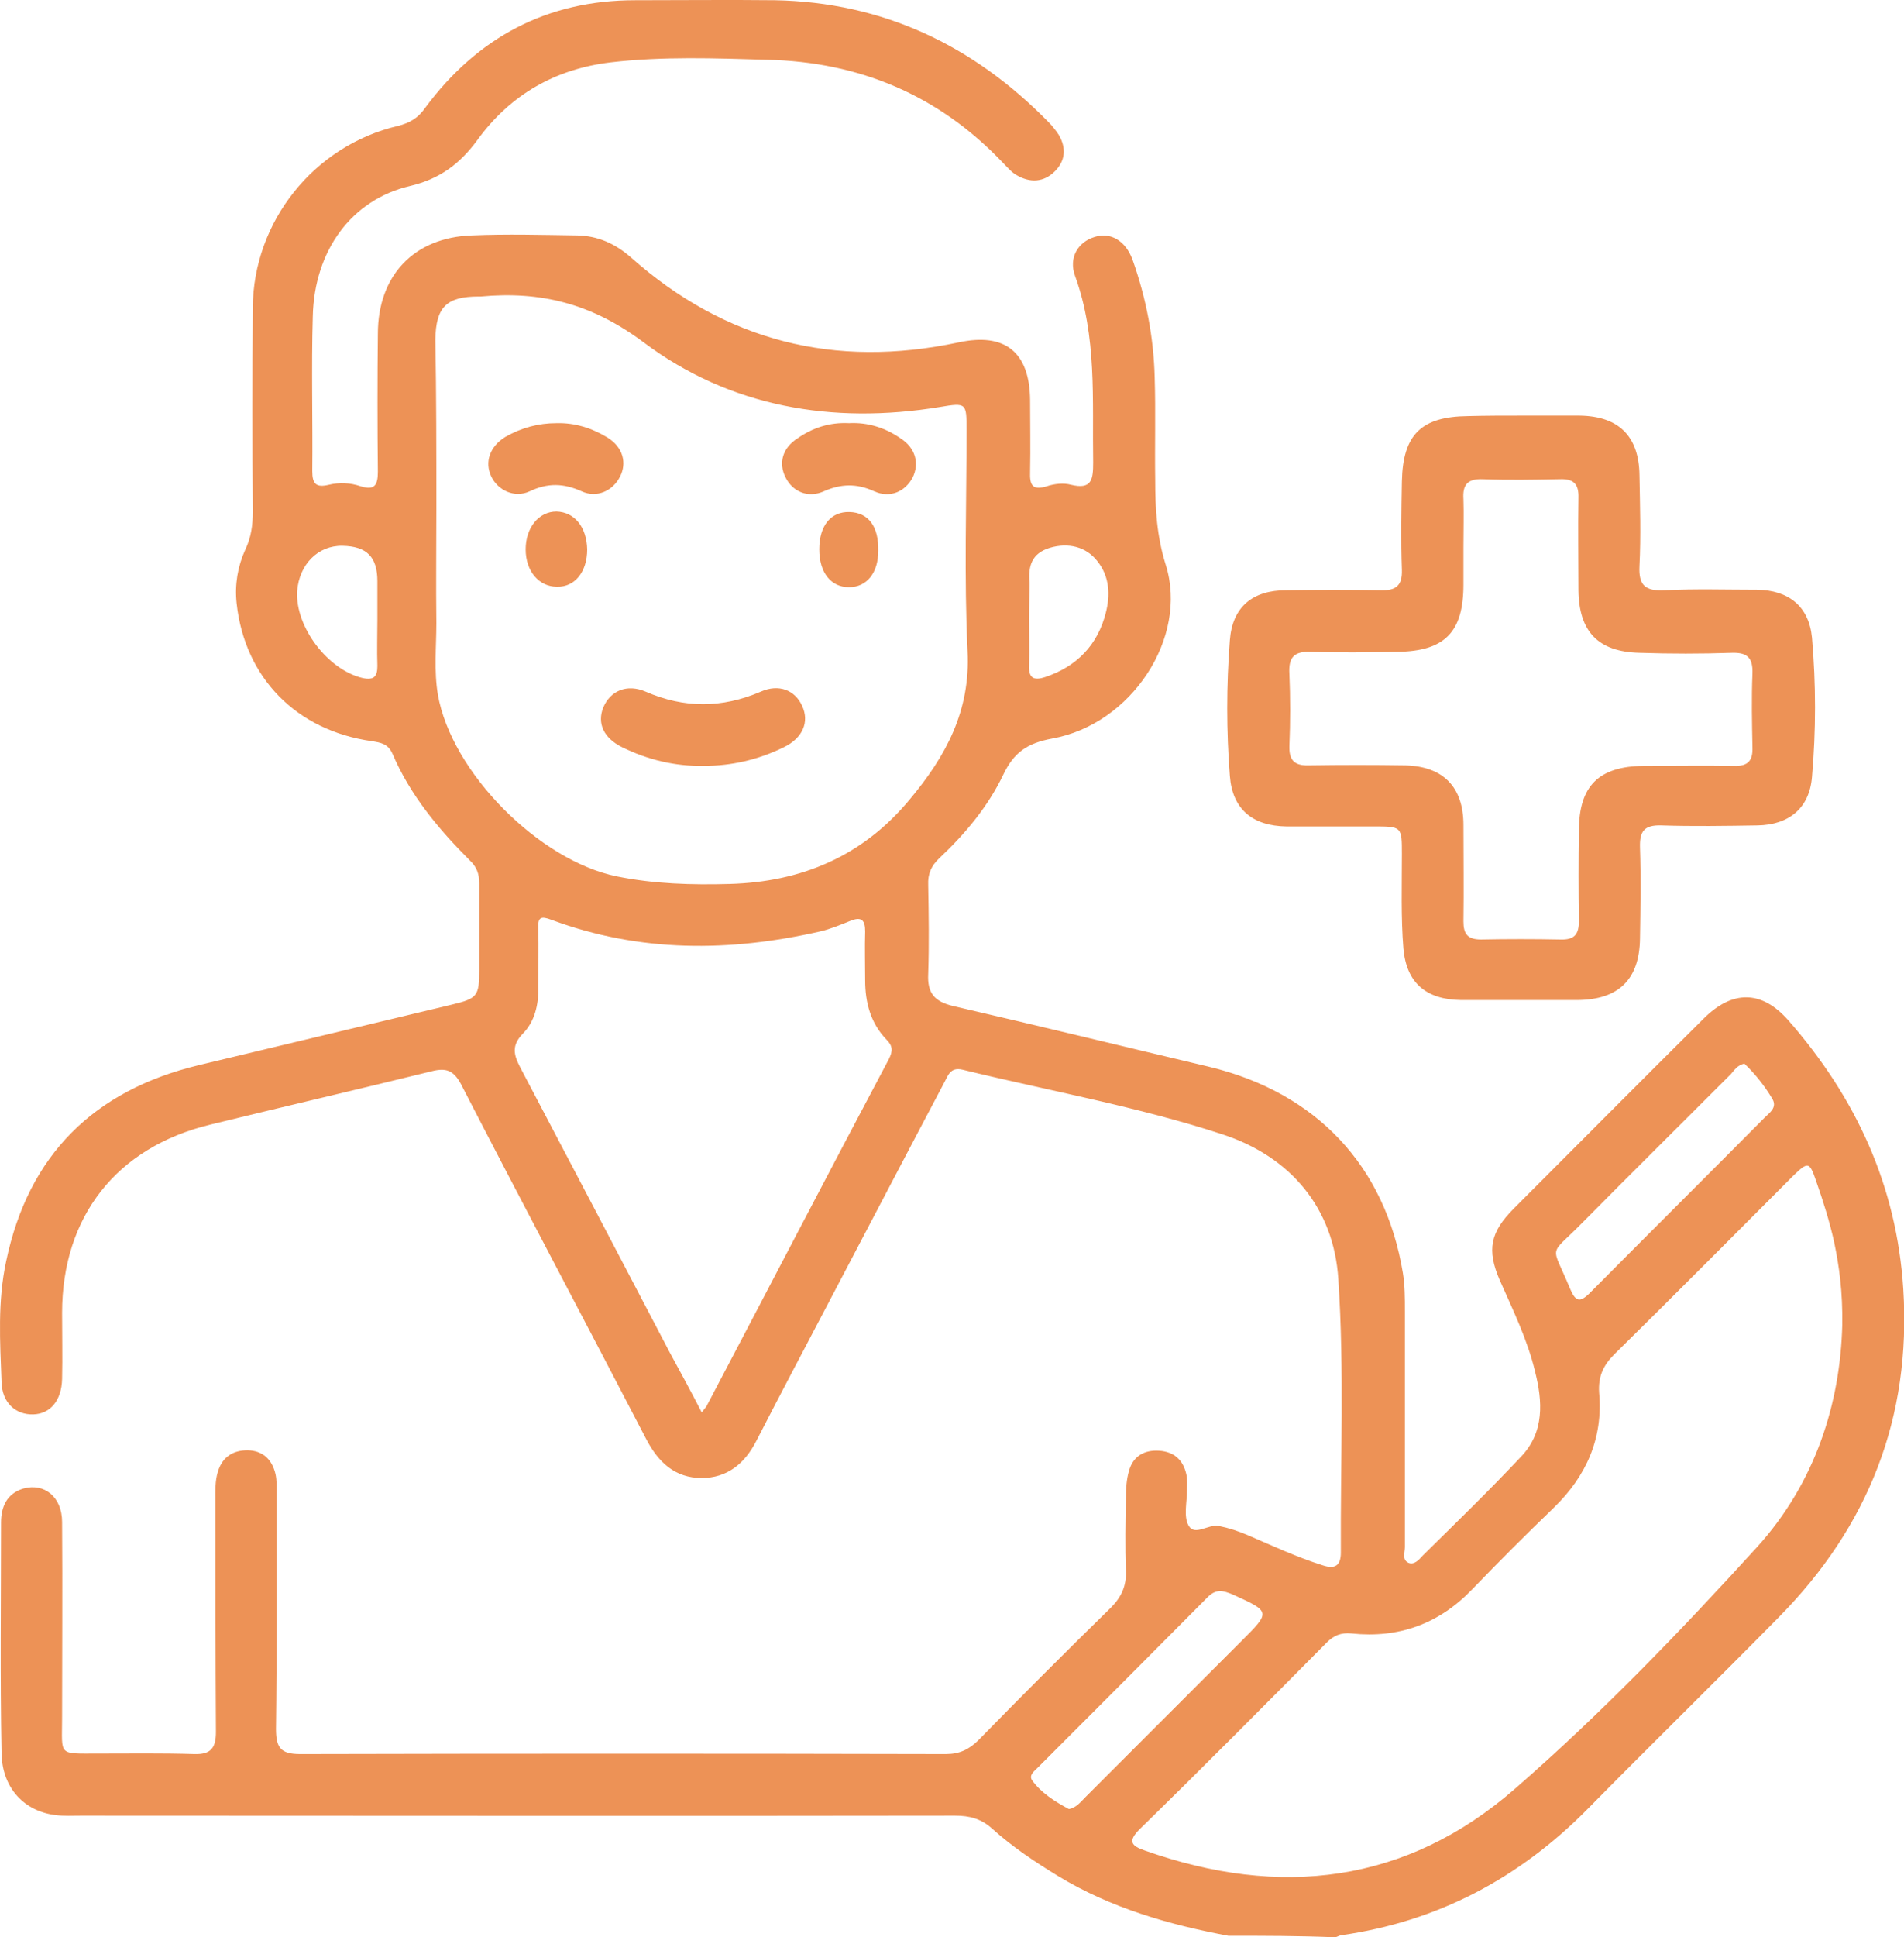
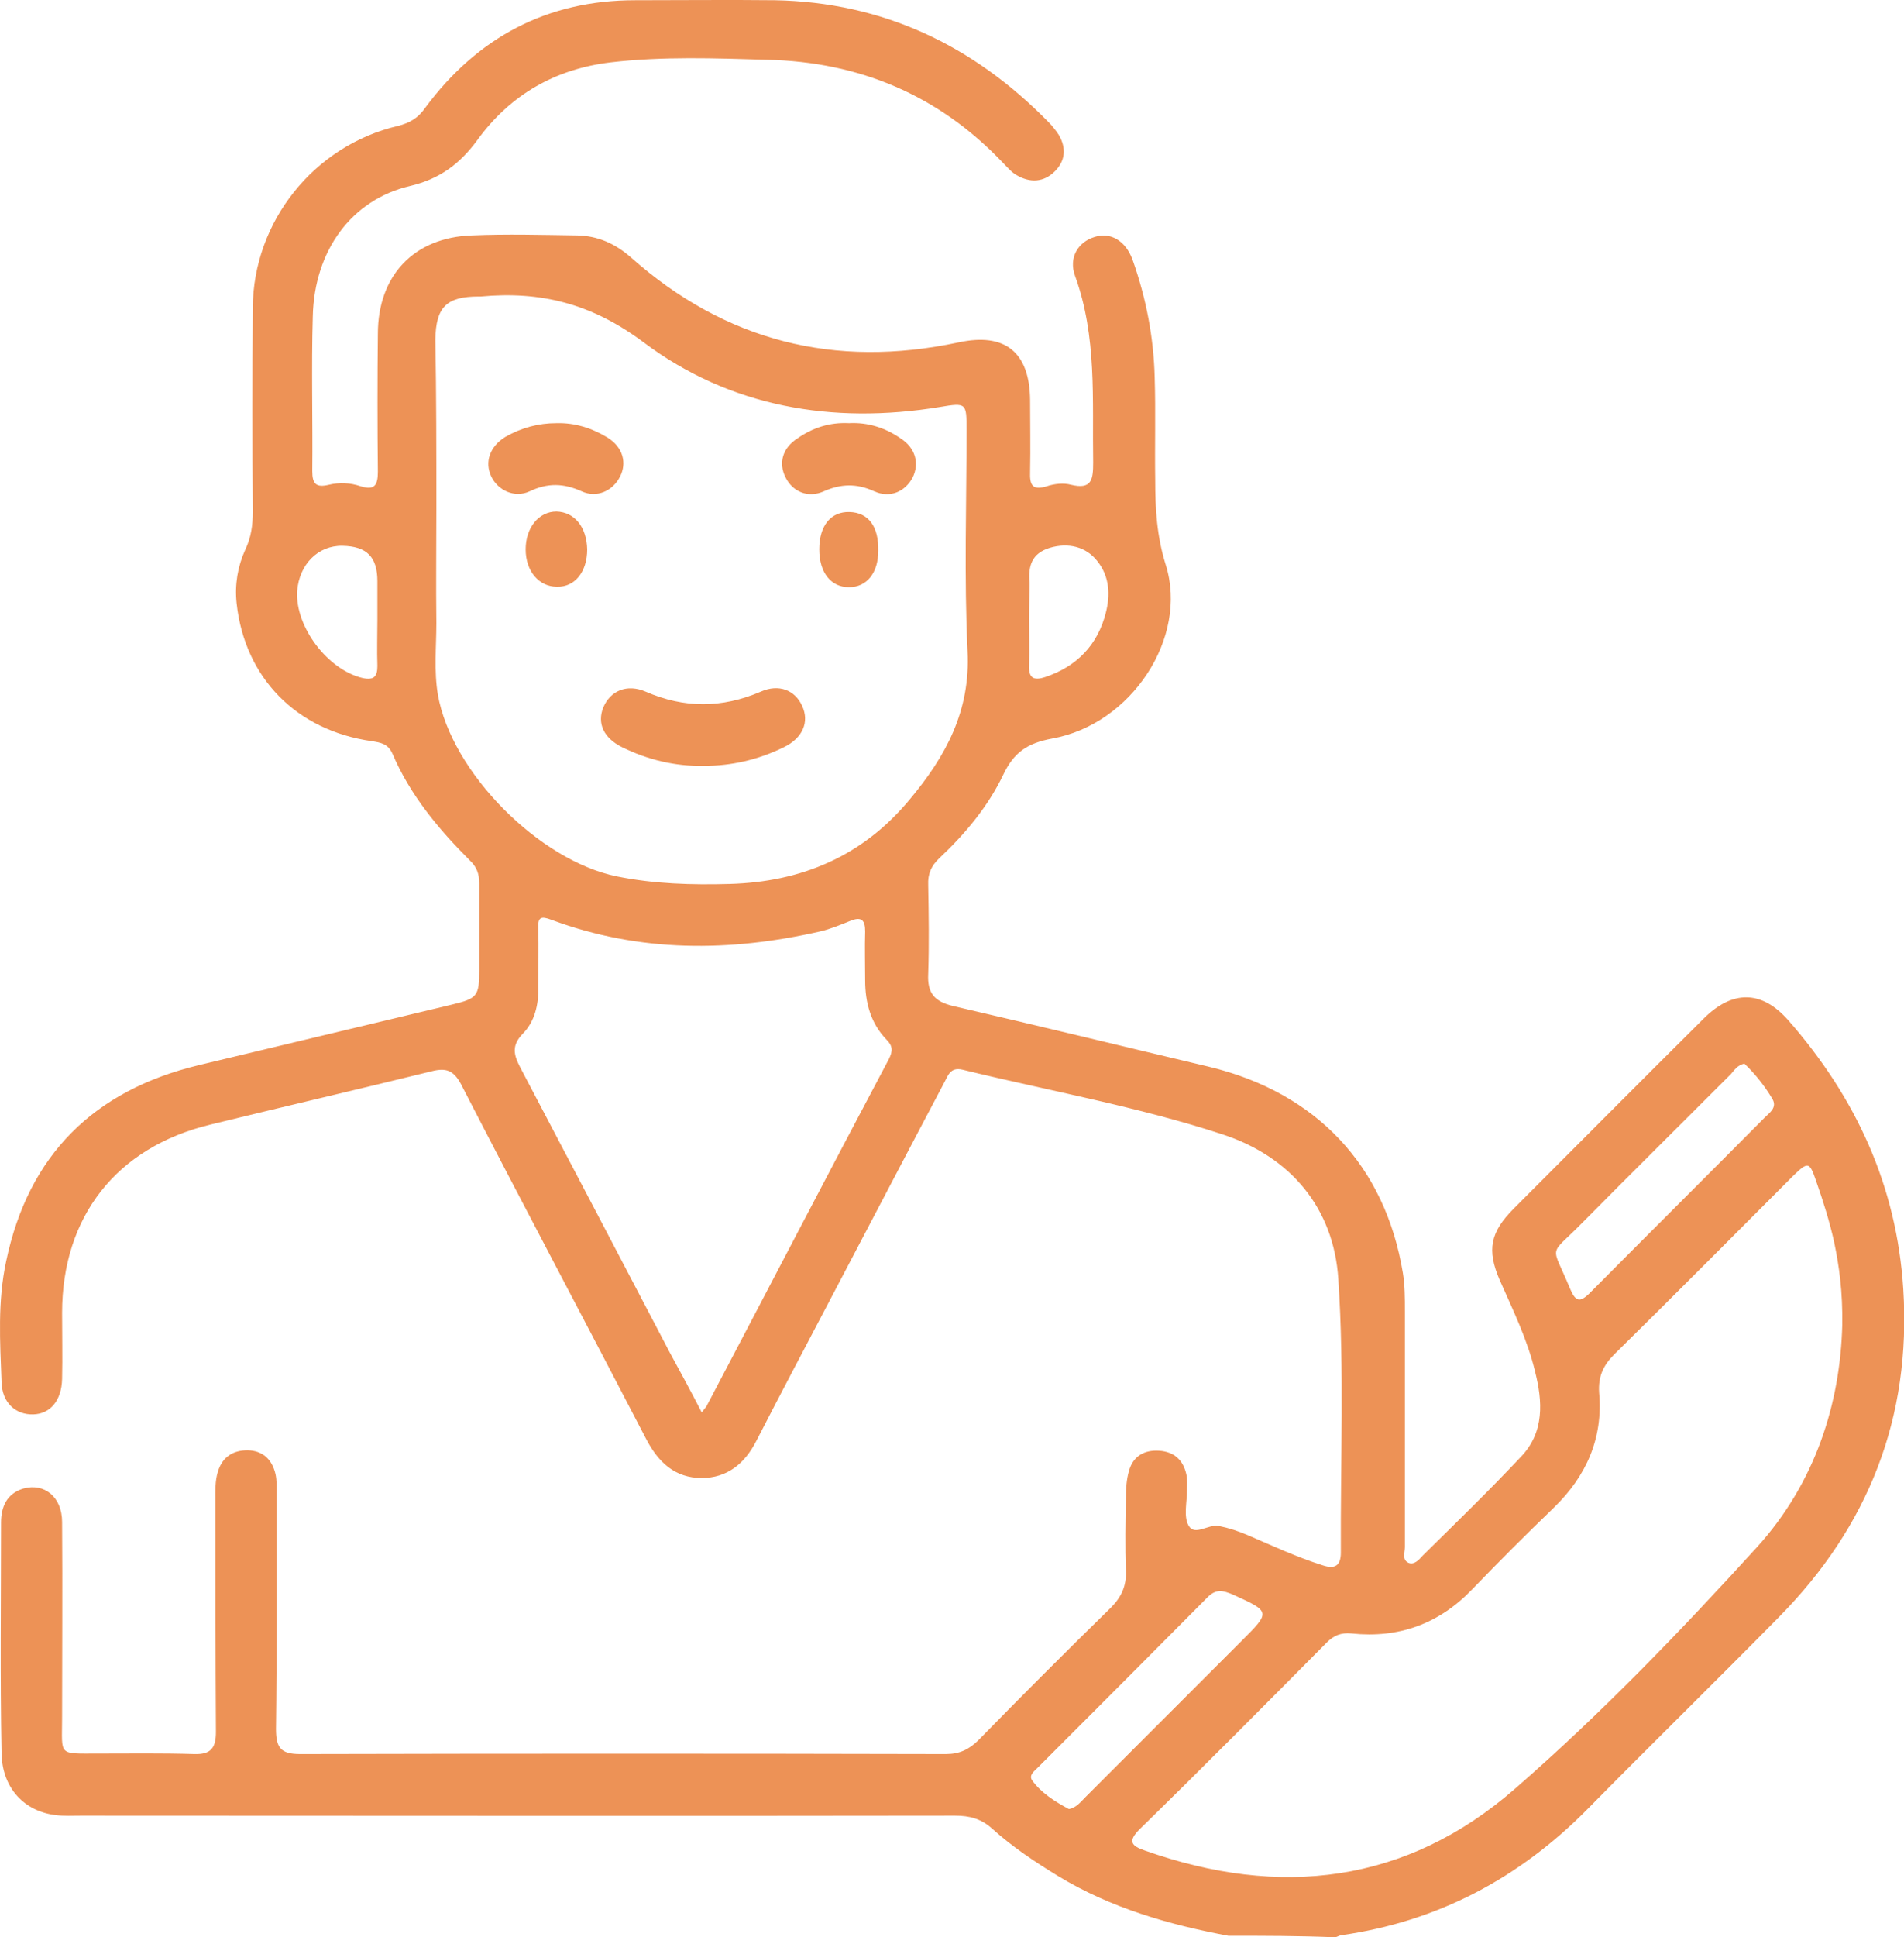
<svg xmlns="http://www.w3.org/2000/svg" width="59" height="60" viewBox="0 0 59 60" fill="none">
  <path d="M38.063 59.953C36.219 59.609 34.421 59.093 32.796 58.109C32.077 57.671 31.373 57.202 30.748 56.639C30.404 56.327 30.045 56.233 29.591 56.233C20.556 56.248 11.537 56.233 2.502 56.233C2.252 56.233 1.986 56.248 1.736 56.217C0.767 56.108 0.064 55.389 0.048 54.295C0.001 51.919 0.032 49.543 0.032 47.151C0.032 46.682 0.204 46.26 0.72 46.104C1.377 45.916 1.924 46.37 1.924 47.135C1.94 49.167 1.924 51.184 1.924 53.216C1.924 54.388 1.783 54.31 3.034 54.31C4.034 54.31 5.019 54.295 6.019 54.326C6.535 54.342 6.691 54.138 6.691 53.638C6.676 51.246 6.676 48.839 6.676 46.448C6.676 46.151 6.66 45.869 6.754 45.572C6.895 45.119 7.223 44.916 7.676 44.916C8.145 44.931 8.427 45.197 8.536 45.65C8.583 45.854 8.567 46.072 8.567 46.291C8.567 48.714 8.583 51.121 8.552 53.544C8.552 54.123 8.692 54.326 9.302 54.326C15.976 54.31 22.635 54.31 29.31 54.326C29.732 54.326 30.029 54.185 30.326 53.888C31.67 52.513 33.046 51.137 34.421 49.793C34.75 49.465 34.906 49.121 34.89 48.652C34.859 47.886 34.875 47.135 34.89 46.37C34.89 46.104 34.906 45.822 34.984 45.557C35.109 45.103 35.453 44.9 35.922 44.931C36.391 44.963 36.672 45.228 36.766 45.682C36.797 45.838 36.782 45.994 36.782 46.151C36.782 46.526 36.672 46.964 36.829 47.245C37.016 47.589 37.438 47.198 37.767 47.261C38.079 47.323 38.361 47.417 38.657 47.542C39.423 47.87 40.189 48.23 40.987 48.48C41.362 48.605 41.549 48.495 41.549 48.089C41.534 45.26 41.659 42.43 41.471 39.617C41.331 37.413 39.986 35.818 37.876 35.131C35.25 34.271 32.514 33.786 29.826 33.13C29.435 33.036 29.372 33.333 29.247 33.552C28.122 35.678 27.012 37.803 25.902 39.914C25.074 41.492 24.245 43.056 23.433 44.634C23.073 45.338 22.526 45.776 21.744 45.776C20.916 45.776 20.4 45.291 20.025 44.572C18.118 40.898 16.18 37.256 14.288 33.583C14.054 33.145 13.819 33.067 13.382 33.177C11.1 33.739 8.802 34.271 6.504 34.834C3.612 35.537 1.924 37.678 1.924 40.664C1.924 41.352 1.94 42.024 1.924 42.712C1.908 43.368 1.564 43.79 1.033 43.806C0.486 43.822 0.064 43.446 0.048 42.806C0.001 41.555 -0.077 40.304 0.189 39.07C0.877 35.771 2.909 33.771 6.16 32.989C8.77 32.364 11.396 31.739 14.007 31.113C14.789 30.926 14.851 30.848 14.851 30.05C14.851 29.159 14.851 28.253 14.851 27.362C14.851 27.065 14.773 26.846 14.554 26.643C13.585 25.674 12.71 24.626 12.162 23.345C12.022 23.032 11.803 23.001 11.521 22.954C9.177 22.625 7.582 20.984 7.332 18.686C7.27 18.108 7.364 17.545 7.598 17.029C7.786 16.639 7.833 16.264 7.833 15.841C7.817 13.731 7.817 11.637 7.833 9.526C7.848 6.869 9.724 4.509 12.334 3.899C12.71 3.805 12.96 3.649 13.178 3.336C14.789 1.164 16.946 0.007 19.681 0.007C21.119 0.007 22.573 -0.009 24.011 0.007C27.356 0.069 30.154 1.398 32.483 3.774C32.608 3.899 32.718 4.04 32.811 4.181C33.046 4.587 33.015 4.978 32.686 5.306C32.342 5.65 31.92 5.665 31.514 5.431C31.342 5.337 31.217 5.181 31.076 5.04C29.091 2.946 26.621 1.914 23.776 1.851C22.166 1.805 20.541 1.742 18.931 1.93C17.211 2.133 15.82 2.93 14.804 4.321C14.257 5.072 13.632 5.54 12.71 5.759C10.896 6.181 9.74 7.76 9.693 9.792C9.646 11.387 9.693 12.997 9.677 14.591C9.677 14.997 9.802 15.107 10.193 15.013C10.521 14.935 10.849 14.95 11.178 15.06C11.615 15.201 11.709 15.013 11.709 14.607C11.694 13.184 11.694 11.762 11.709 10.339C11.709 8.542 12.819 7.354 14.617 7.291C15.711 7.244 16.805 7.276 17.899 7.291C18.524 7.307 19.056 7.541 19.54 7.963C22.479 10.574 25.871 11.418 29.701 10.605C31.139 10.292 31.905 10.902 31.92 12.387C31.92 13.122 31.936 13.872 31.92 14.607C31.905 15.013 31.983 15.201 32.436 15.06C32.671 14.982 32.952 14.95 33.187 15.013C33.827 15.169 33.874 14.857 33.874 14.325C33.843 12.387 33.999 10.433 33.312 8.542C33.108 7.979 33.405 7.494 33.921 7.338C34.406 7.182 34.875 7.447 35.094 8.041C35.516 9.229 35.75 10.449 35.781 11.699C35.813 12.746 35.781 13.809 35.797 14.857C35.797 15.748 35.844 16.607 36.125 17.498C36.829 19.749 35.062 22.438 32.593 22.876C31.842 23.016 31.42 23.298 31.092 23.985C30.623 24.97 29.92 25.814 29.107 26.58C28.857 26.815 28.747 27.065 28.763 27.409C28.779 28.331 28.794 29.238 28.763 30.16C28.732 30.754 28.95 31.02 29.544 31.16C32.186 31.77 34.812 32.411 37.454 33.036C40.783 33.833 42.925 36.1 43.472 39.429C43.535 39.804 43.535 40.211 43.535 40.602C43.535 43.04 43.535 45.478 43.535 47.917C43.535 48.089 43.441 48.308 43.644 48.402C43.816 48.48 43.972 48.308 44.082 48.183C45.113 47.167 46.145 46.166 47.13 45.119C47.864 44.353 47.802 43.4 47.567 42.477C47.333 41.492 46.88 40.57 46.473 39.648C46.067 38.71 46.176 38.163 46.911 37.428C48.865 35.474 50.819 33.505 52.788 31.551C53.679 30.66 54.586 30.66 55.414 31.598C57.509 33.989 58.775 36.725 58.978 39.929C59.228 43.9 57.9 47.276 55.117 50.09C53.163 52.075 51.163 54.029 49.209 56.014C47.083 58.171 44.55 59.515 41.549 59.938C41.487 59.953 41.44 59.984 41.377 60C40.236 59.953 39.158 59.953 38.063 59.953ZM13.522 15.732C13.522 16.92 13.507 18.108 13.522 19.296C13.522 20.031 13.444 20.781 13.569 21.516C13.991 23.923 16.711 26.658 19.118 27.143C20.275 27.377 21.432 27.409 22.604 27.377C24.839 27.315 26.731 26.518 28.184 24.767C29.31 23.423 30.076 22.016 29.982 20.171C29.873 17.889 29.951 15.607 29.951 13.325C29.951 12.481 29.951 12.465 29.122 12.606C25.793 13.153 22.62 12.606 19.947 10.605C18.337 9.401 16.758 9.011 14.898 9.183C14.882 9.183 14.867 9.183 14.835 9.183C13.835 9.183 13.507 9.511 13.491 10.511C13.522 12.262 13.522 13.997 13.522 15.732ZM57.087 41.039C57.102 40.008 56.993 39.226 56.837 38.476C56.696 37.835 56.493 37.194 56.274 36.569C56.071 35.975 56.024 35.975 55.571 36.412C53.726 38.257 51.882 40.117 50.022 41.946C49.678 42.29 49.521 42.634 49.553 43.134C49.678 44.541 49.162 45.713 48.146 46.698C47.286 47.526 46.442 48.37 45.629 49.214C44.597 50.293 43.347 50.746 41.878 50.59C41.549 50.559 41.331 50.653 41.112 50.871C39.189 52.81 37.266 54.748 35.312 56.655C34.937 57.03 35.062 57.171 35.469 57.311C39.658 58.796 43.581 58.343 46.958 55.389C49.615 53.075 52.069 50.527 54.445 47.917C56.258 45.916 57.024 43.462 57.087 41.039ZM21.744 43.743C21.854 43.603 21.901 43.556 21.916 43.509C23.792 39.945 25.652 36.365 27.544 32.801C27.669 32.551 27.669 32.395 27.465 32.192C26.981 31.692 26.809 31.051 26.809 30.363C26.809 29.863 26.793 29.347 26.809 28.847C26.809 28.503 26.7 28.378 26.356 28.518C26.043 28.643 25.746 28.769 25.418 28.847C22.604 29.488 19.822 29.503 17.086 28.487C16.758 28.362 16.664 28.409 16.68 28.753C16.695 29.363 16.68 29.957 16.68 30.566C16.695 31.113 16.57 31.645 16.195 32.02C15.851 32.379 15.914 32.661 16.117 33.052C17.665 35.99 19.212 38.945 20.76 41.899C21.072 42.477 21.401 43.071 21.744 43.743ZM54.054 32.942C53.836 32.989 53.742 33.145 53.632 33.27C52.085 34.818 50.537 36.35 49.005 37.897C47.974 38.945 48.068 38.491 48.646 39.898C48.818 40.304 48.943 40.367 49.271 40.039C51.069 38.226 52.882 36.428 54.68 34.615C54.836 34.458 55.086 34.302 54.914 34.021C54.68 33.63 54.383 33.255 54.054 32.942ZM33.124 56.03C33.358 55.983 33.483 55.811 33.64 55.654C35.25 54.044 36.86 52.434 38.47 50.824C39.377 49.918 39.377 49.918 38.204 49.386C37.907 49.261 37.688 49.199 37.423 49.465C35.672 51.231 33.906 52.997 32.155 54.748C32.045 54.857 31.873 54.982 31.983 55.139C32.264 55.529 32.686 55.795 33.124 56.03ZM11.694 19.171C11.694 18.78 11.694 18.389 11.694 17.999C11.694 17.248 11.365 16.92 10.615 16.904C9.849 16.889 9.271 17.483 9.208 18.311C9.146 19.421 10.162 20.75 11.24 21C11.6 21.078 11.694 20.937 11.694 20.625C11.678 20.14 11.694 19.655 11.694 19.171ZM31.889 19.155C31.889 19.64 31.905 20.125 31.889 20.609C31.873 20.984 32.014 21.094 32.389 20.969C33.374 20.64 34.015 19.968 34.265 18.983C34.406 18.436 34.39 17.858 33.999 17.373C33.656 16.936 33.108 16.795 32.53 16.967C31.967 17.139 31.858 17.53 31.905 18.046C31.905 18.421 31.889 18.796 31.889 19.155Z" fill="#ED9256" />
-   <path d="M47.13 12.872C47.739 12.872 48.333 12.872 48.943 12.872C50.147 12.887 50.787 13.497 50.803 14.716C50.819 15.654 50.85 16.592 50.803 17.53C50.772 18.139 50.991 18.311 51.585 18.28C52.538 18.233 53.492 18.264 54.445 18.264C55.43 18.28 56.055 18.78 56.149 19.749C56.274 21.188 56.274 22.625 56.149 24.064C56.071 25.033 55.43 25.549 54.461 25.564C53.46 25.58 52.476 25.596 51.475 25.564C50.944 25.549 50.803 25.752 50.819 26.252C50.85 27.19 50.834 28.128 50.819 29.066C50.803 30.332 50.162 30.957 48.896 30.973C47.692 30.973 46.473 30.973 45.27 30.973C44.191 30.957 43.581 30.441 43.488 29.378C43.409 28.409 43.441 27.424 43.441 26.455C43.441 25.596 43.441 25.596 42.55 25.596C41.659 25.596 40.752 25.596 39.861 25.596C38.814 25.58 38.188 25.064 38.11 24.032C38.001 22.641 38.001 21.234 38.11 19.828C38.188 18.796 38.814 18.28 39.861 18.28C40.83 18.264 41.815 18.264 42.784 18.28C43.253 18.296 43.456 18.139 43.441 17.655C43.409 16.733 43.425 15.826 43.441 14.904C43.472 13.45 44.05 12.903 45.488 12.887C46.051 12.872 46.598 12.872 47.13 12.872ZM45.348 16.936C45.348 17.326 45.348 17.717 45.348 18.108C45.348 19.577 44.769 20.171 43.3 20.187C42.409 20.203 41.502 20.218 40.611 20.187C40.096 20.171 39.924 20.359 39.955 20.875C39.986 21.61 39.986 22.36 39.955 23.095C39.939 23.548 40.111 23.72 40.565 23.704C41.565 23.689 42.55 23.689 43.55 23.704C44.722 23.735 45.348 24.376 45.348 25.549C45.348 26.549 45.363 27.534 45.348 28.534C45.348 28.925 45.473 29.097 45.895 29.097C46.708 29.081 47.536 29.081 48.349 29.097C48.787 29.113 48.927 28.941 48.927 28.518C48.912 27.581 48.912 26.643 48.927 25.721C48.927 24.345 49.537 23.735 50.928 23.72C51.866 23.72 52.804 23.704 53.726 23.72C54.164 23.735 54.32 23.563 54.304 23.141C54.289 22.375 54.273 21.625 54.304 20.859C54.32 20.375 54.148 20.203 53.664 20.218C52.71 20.25 51.757 20.25 50.803 20.218C49.521 20.187 48.927 19.562 48.912 18.28C48.912 17.326 48.896 16.373 48.912 15.419C48.927 14.982 48.755 14.825 48.333 14.841C47.536 14.857 46.739 14.872 45.942 14.841C45.473 14.825 45.316 15.013 45.348 15.466C45.363 15.92 45.348 16.42 45.348 16.936Z" fill="#ED9256" />
  <path d="M21.807 23.72C20.916 23.735 20.072 23.532 19.275 23.141C18.712 22.86 18.493 22.407 18.696 21.906C18.915 21.391 19.431 21.172 20.009 21.422C21.197 21.938 22.37 21.938 23.573 21.422C24.136 21.172 24.636 21.375 24.855 21.86C25.09 22.36 24.871 22.86 24.292 23.141C23.495 23.532 22.667 23.72 21.807 23.72Z" fill="#ED9256" />
  <path d="M17.243 13.106C17.821 13.09 18.352 13.262 18.837 13.559C19.306 13.856 19.431 14.341 19.212 14.763C18.993 15.201 18.493 15.435 18.024 15.216C17.462 14.966 16.977 14.95 16.414 15.216C15.945 15.435 15.43 15.185 15.226 14.763C15.007 14.31 15.179 13.825 15.664 13.528C16.164 13.247 16.68 13.106 17.243 13.106Z" fill="#ED9256" />
  <path d="M26.309 13.106C26.887 13.075 27.434 13.247 27.903 13.575C28.372 13.872 28.497 14.357 28.278 14.794C28.044 15.232 27.575 15.435 27.09 15.216C26.543 14.966 26.059 14.982 25.527 15.216C25.043 15.435 24.558 15.232 24.339 14.779C24.12 14.341 24.245 13.872 24.715 13.575C25.183 13.247 25.715 13.075 26.309 13.106Z" fill="#ED9256" />
  <path d="M18.196 17.014C18.196 17.702 17.821 18.186 17.258 18.171C16.695 18.171 16.289 17.686 16.289 17.014C16.289 16.342 16.695 15.842 17.243 15.842C17.805 15.857 18.18 16.326 18.196 17.014Z" fill="#ED9256" />
  <path d="M25.387 17.014C25.387 16.279 25.746 15.841 26.324 15.857C26.903 15.873 27.231 16.294 27.215 17.061C27.215 17.748 26.856 18.186 26.309 18.186C25.746 18.186 25.387 17.733 25.387 17.014Z" fill="#ED9256" />
</svg>